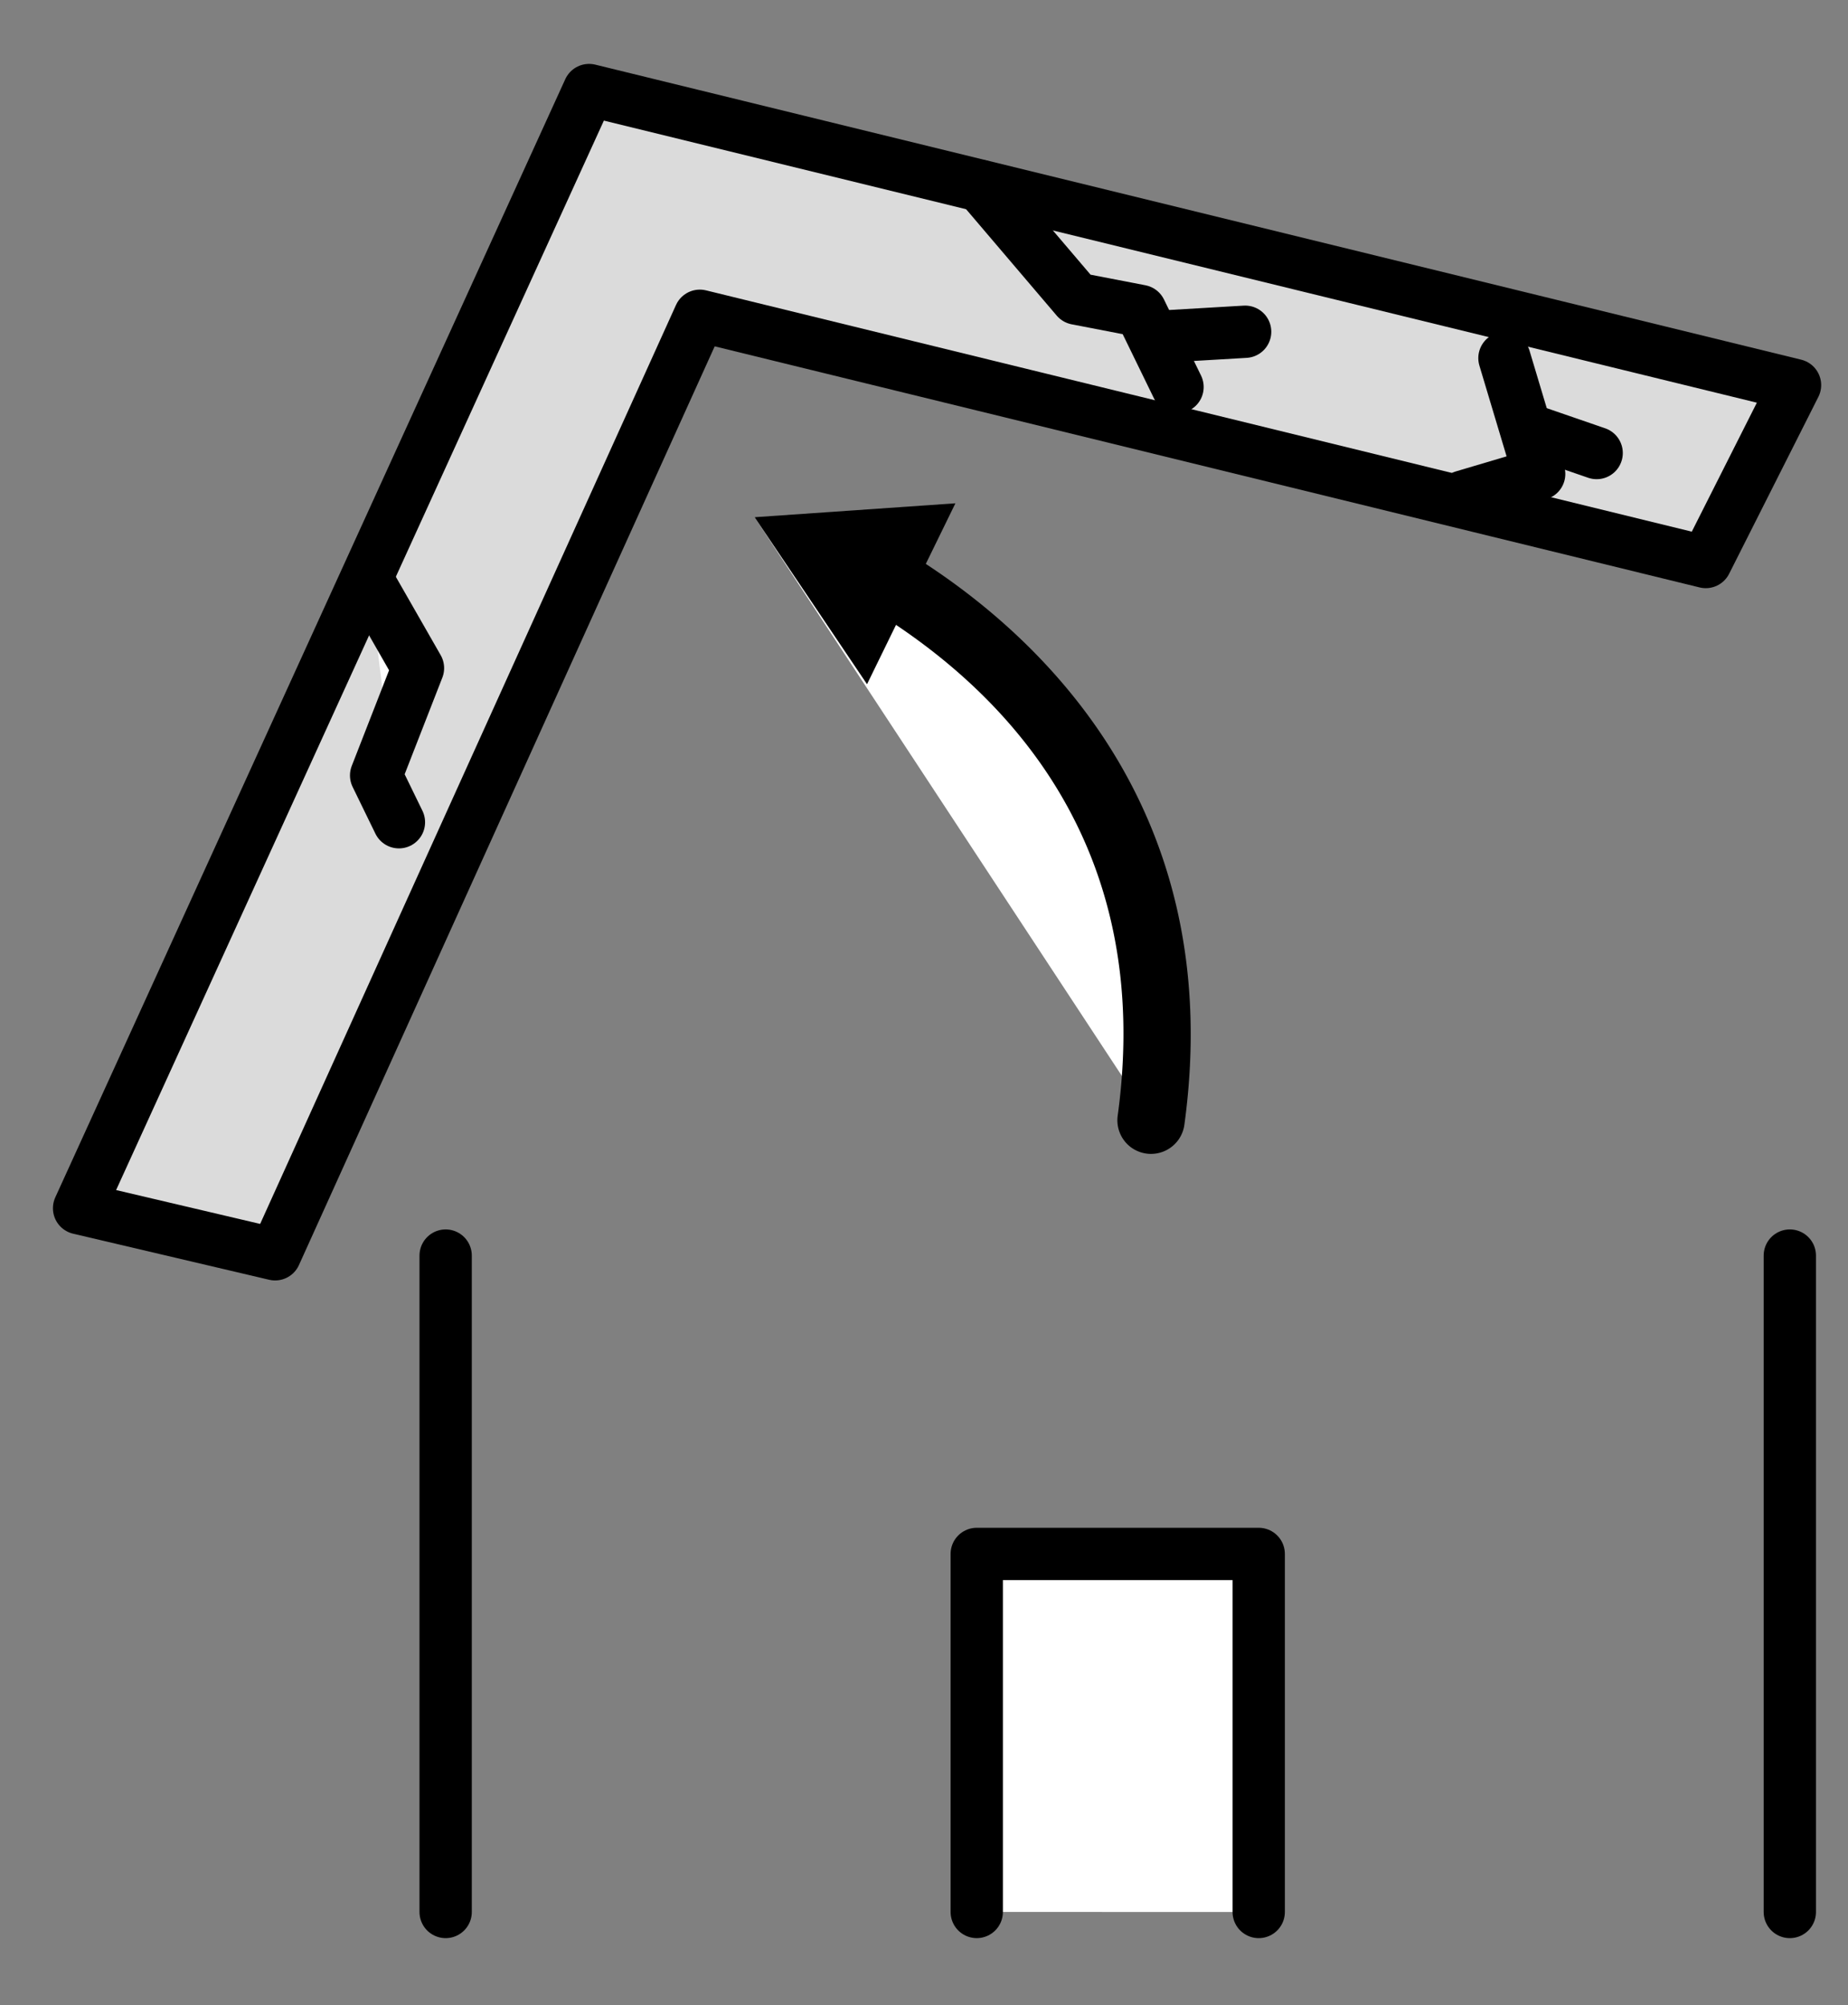
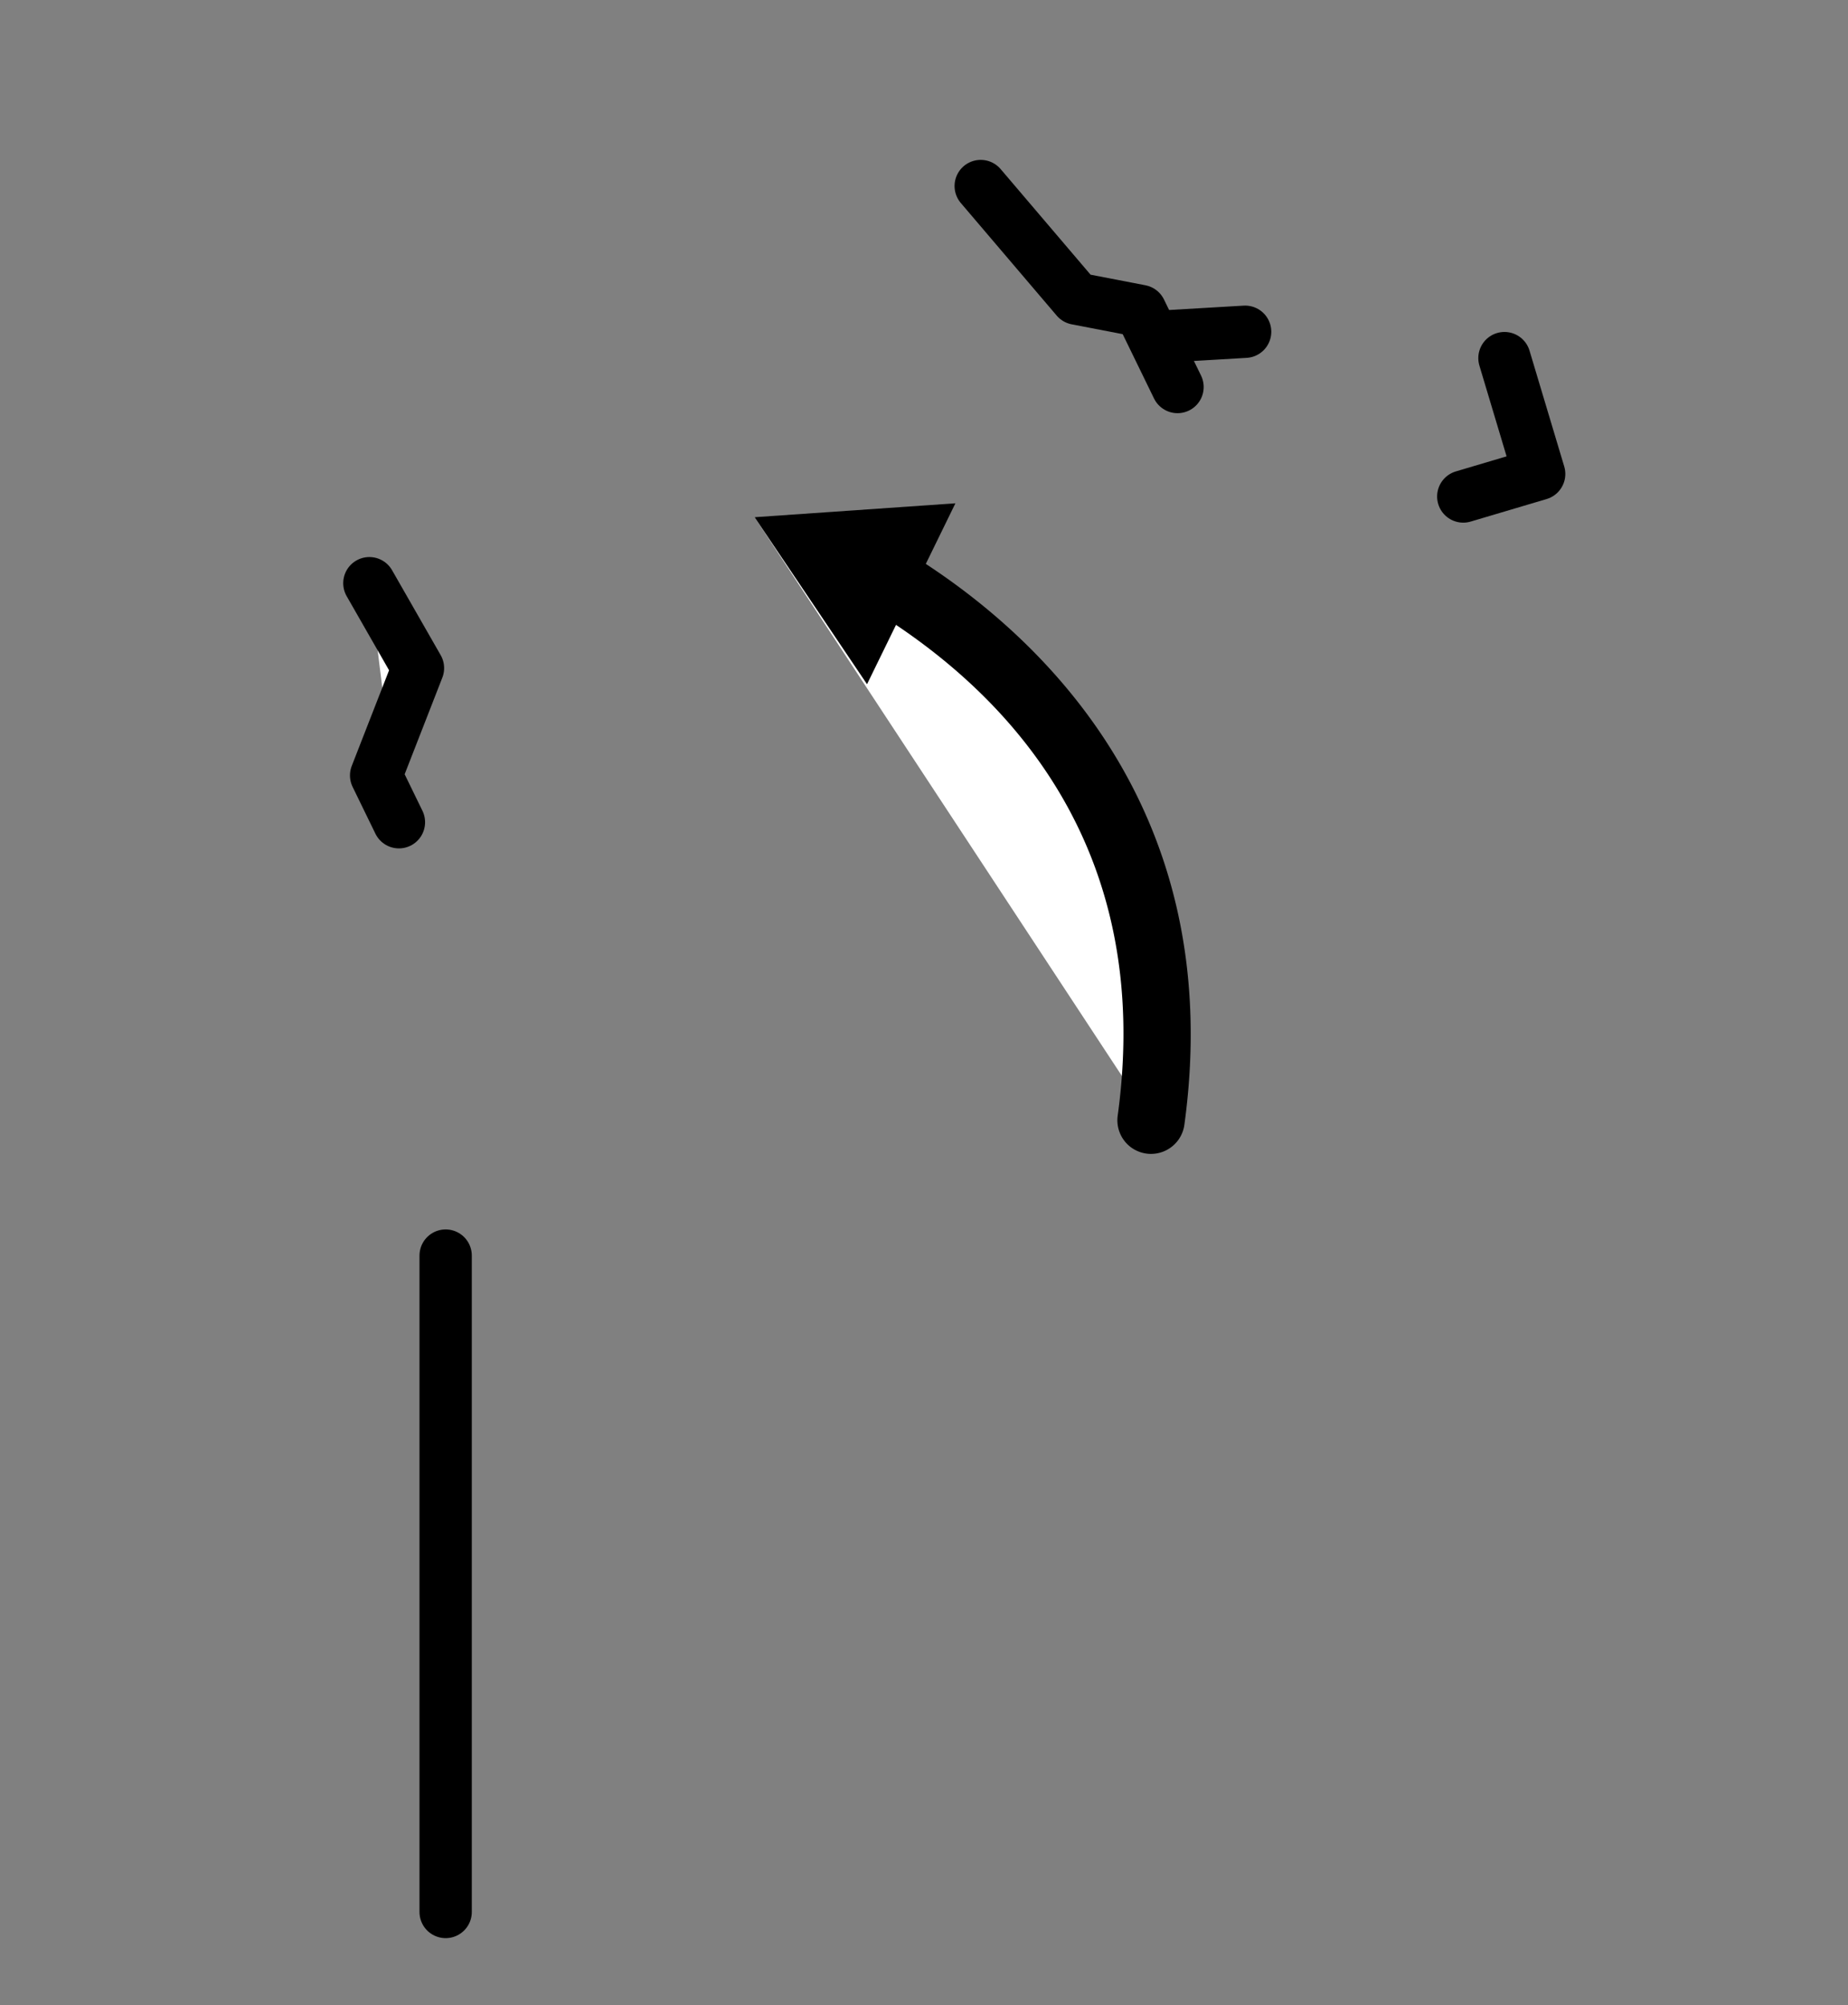
<svg xmlns="http://www.w3.org/2000/svg" width="106" height="115" viewBox="0 0 106 115">
  <rect x="0" y="0" width="106" height="115" fill="#808080" stroke="none" />
  <defs>
    <clipPath id="clip-path">
      <rect id="長方形_1606" data-name="長方形 1606" width="106" height="115" transform="translate(-9.537 18.629)" fill="#fff" stroke="#707070" stroke-width="1" />
    </clipPath>
  </defs>
  <g id="マスクグループ_6" data-name="マスクグループ 6" transform="translate(9.537 -18.629)" clip-path="url(#clip-path)">
    <g id="グループ_1694" data-name="グループ 1694" transform="translate(-24.819)">
      <g id="グループ_390" data-name="グループ 390">
-         <line id="線_19" data-name="線 19" y2="37.645" transform="translate(117.945 90.638)" fill="#fff" stroke="#000" stroke-linecap="round" stroke-linejoin="round" stroke-width="3" />
        <line id="線_20" data-name="線 20" y1="37.645" transform="translate(40.844 90.638)" fill="#fff" stroke="#000" stroke-linecap="round" stroke-linejoin="round" stroke-width="3" />
        <g id="グループ_389" data-name="グループ 389" transform="matrix(0.899, -0.438, 0.438, 0.899, 0, 47.533)">
-           <path id="パス_39086" data-name="パス 39086" d="M100.236,52.538l9.046-6.879L54.51.151.126,44.988l8.951,7.3L54.551,14.571Z" transform="translate(0 0)" fill="#dbdbdb" stroke="#000" stroke-linecap="round" stroke-linejoin="round" stroke-width="3" />
-         </g>
-         <path id="パス_39087" data-name="パス 39087" d="M605.883,513.705V493.172h16.174v20.534" transform="translate(-534.576 -385.423)" fill="#fff" stroke="#000" stroke-linecap="round" stroke-linejoin="round" stroke-width="3" />
+           </g>
        <path id="パス_39088" data-name="パス 39088" d="M4.48,0l.373,5.6L0,10.08v2.987" transform="matrix(0.899, -0.438, 0.438, 0.899, 32.441, 54.038)" fill="#fff" stroke="#000" stroke-linecap="round" stroke-linejoin="round" stroke-width="3" />
        <path id="パス_39089" data-name="パス 39089" d="M0,0,2.116,8.214,5.1,10.454v4.853" transform="matrix(0.899, -0.438, 0.438, 0.899, 71.535, 29.298)" fill="#fff" stroke="#000" stroke-linecap="round" stroke-linejoin="round" stroke-width="3" />
        <line id="線_21" data-name="線 21" x2="4.48" y2="1.867" transform="matrix(0.899, -0.438, 0.438, 0.899, 81.857, 37.939)" fill="#fff" stroke="#000" stroke-linecap="round" stroke-linejoin="round" stroke-width="3" />
        <path id="パス_39090" data-name="パス 39090" d="M5.6,0,4.48,6.845,0,6.1" transform="matrix(0.899, -0.438, 0.438, 0.899, 96.542, 41.62)" fill="none" stroke="#000" stroke-linecap="round" stroke-linejoin="round" stroke-width="3" />
-         <line id="線_22" data-name="線 22" x2="2.987" y2="2.987" transform="matrix(0.899, -0.438, 0.438, 0.899, 102.871, 43.234)" fill="#fff" stroke="#000" stroke-linecap="round" stroke-linejoin="round" stroke-width="3" />
      </g>
      <g id="グループ_393" data-name="グループ 393" transform="matrix(0.875, 0.485, -0.485, 0.875, 61.61, 42.797)">
        <path id="パス_39091" data-name="パス 39091" d="M0,.6S26.9-5.292,36.641,19.819" transform="translate(0 5.678)" fill="#fff" />
        <g id="グループ_392" data-name="グループ 392" transform="translate(0 0)">
          <path id="パス_39092" data-name="パス 39092" d="M30.283,23.65a1.931,1.931,0,0,1-1.8-1.233C22.765,7.671,10.849,4.185,1.859,3.857A1.929,1.929,0,0,1,2,0c8.307.3,23.263,3.437,30.081,21.022a1.931,1.931,0,0,1-1.8,2.627Z" transform="translate(6.358 3.777)" />
          <g id="グループ_391" data-name="グループ 391" transform="translate(0 0)">
            <path id="パス_39093" data-name="パス 39093" d="M10.28,11.528,0,6.28,9.684,0Z" />
          </g>
        </g>
      </g>
    </g>
  </g>
</svg>